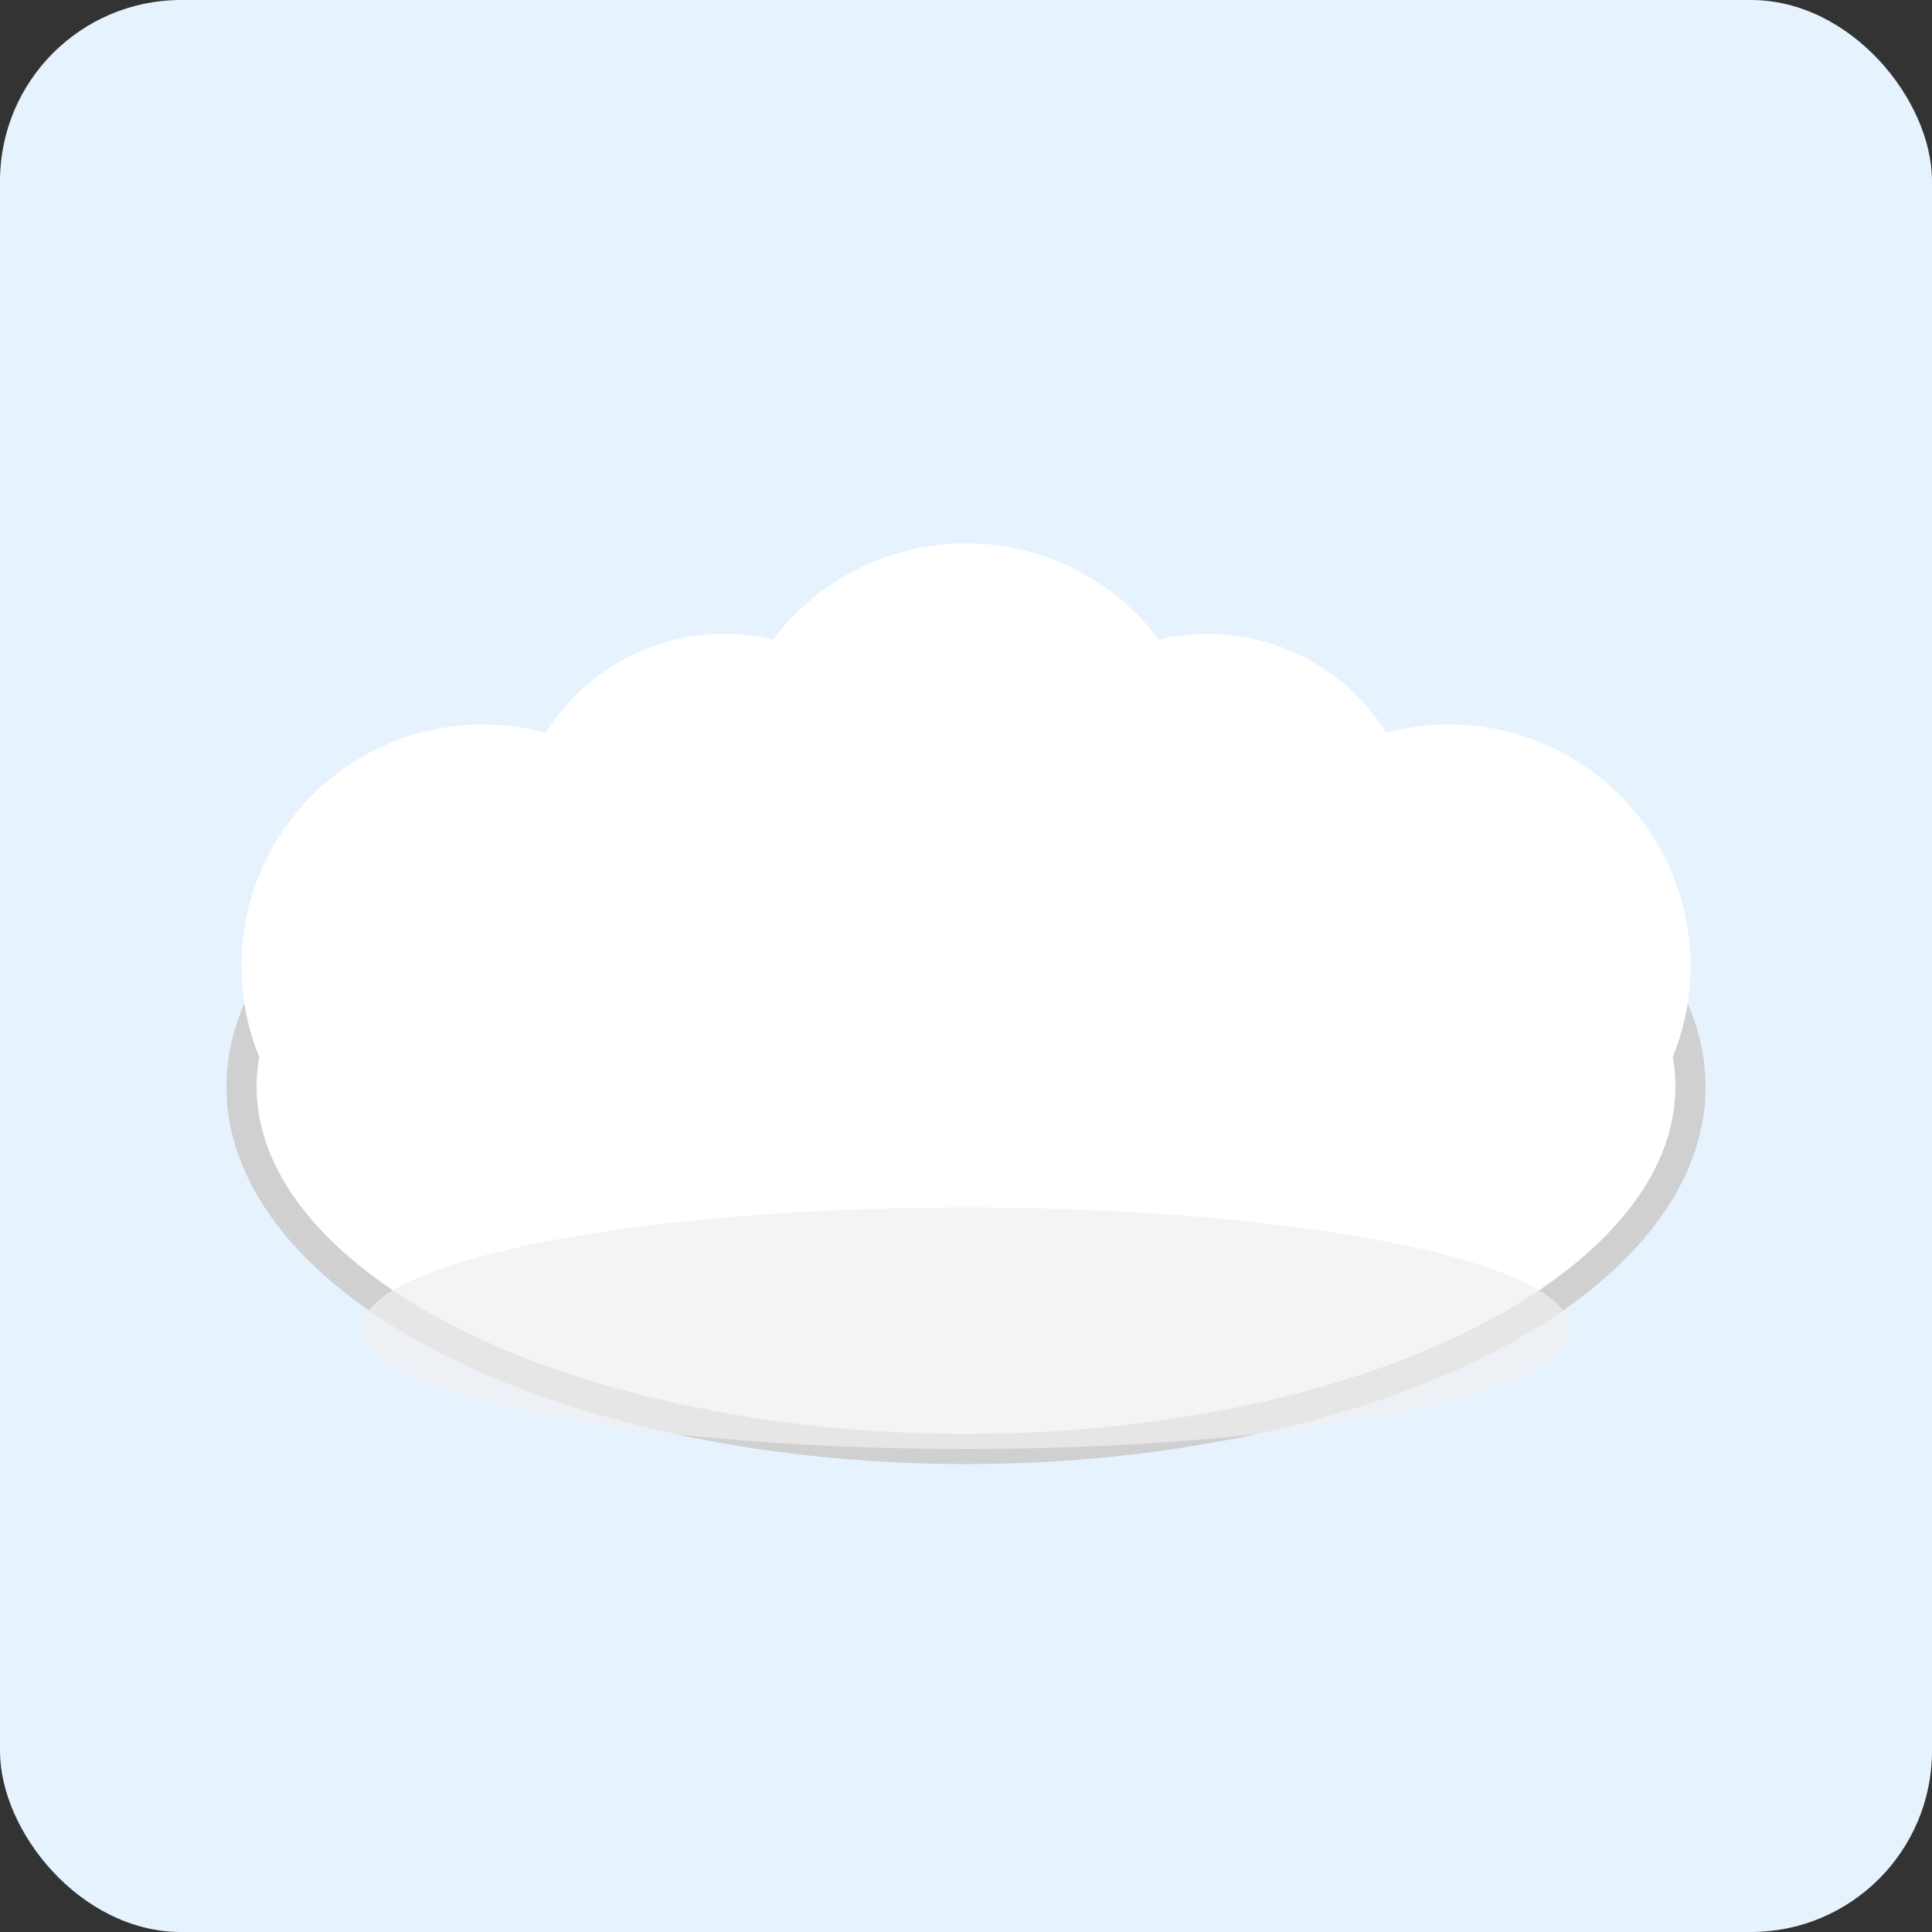
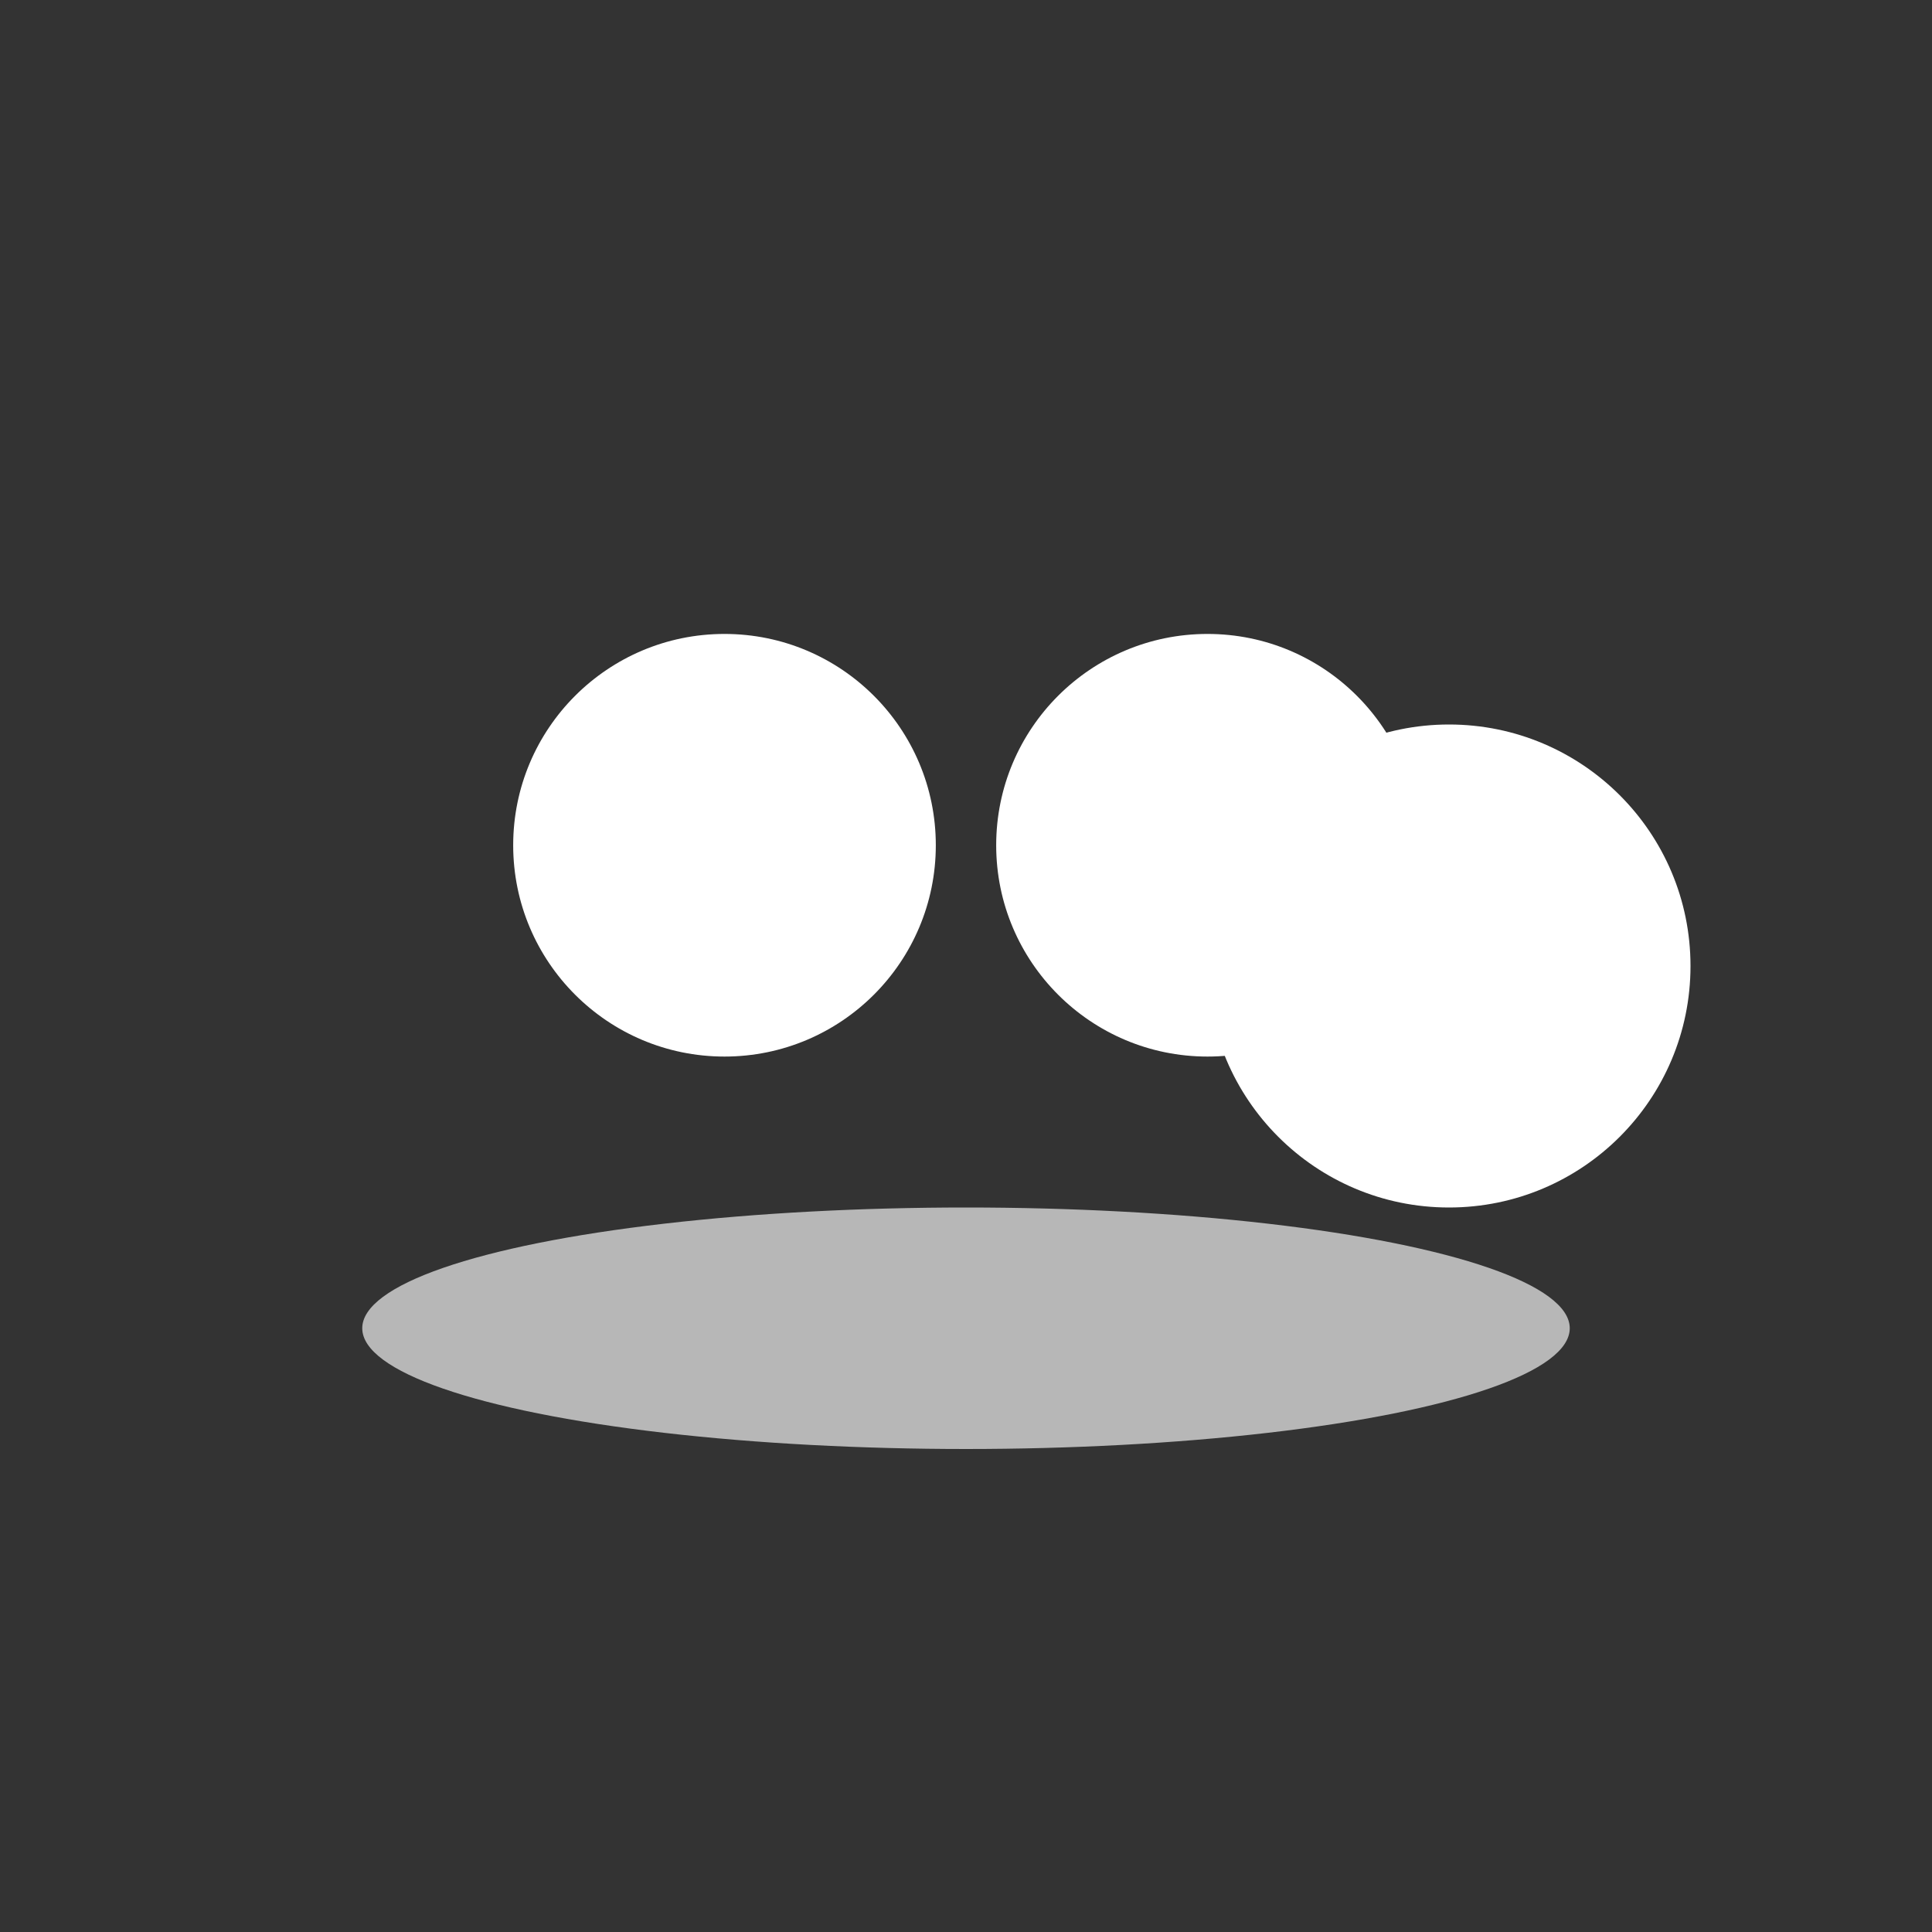
<svg xmlns="http://www.w3.org/2000/svg" viewBox="0 0 32 32" width="32" height="32">
  <rect x="0" y="0" width="32" height="32" fill="#333333" stroke="none" />
-   <rect width="32" height="32" fill="#E6F3FF" rx="3" />
-   <ellipse cx="16" cy="18" rx="12" ry="6" fill="#FFFFFF" stroke="#D0D0D0" stroke-width="0.5" />
-   <circle cx="8" cy="16" r="4" fill="#FFFFFF" />
  <circle cx="12" cy="14" r="3.5" fill="#FFFFFF" />
-   <circle cx="16" cy="13" r="4" fill="#FFFFFF" />
  <circle cx="20" cy="14" r="3.5" fill="#FFFFFF" />
  <circle cx="24" cy="16" r="4" fill="#FFFFFF" />
  <ellipse cx="16" cy="22" rx="10" ry="2" fill="#F0F0F0" opacity="0.7" />
</svg>